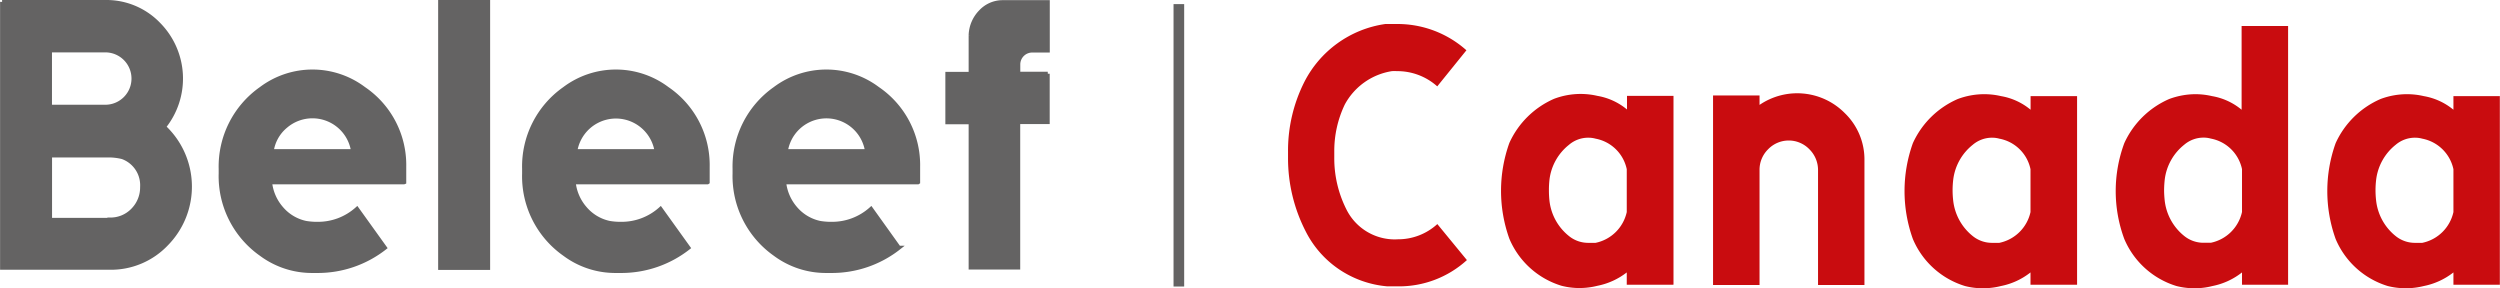
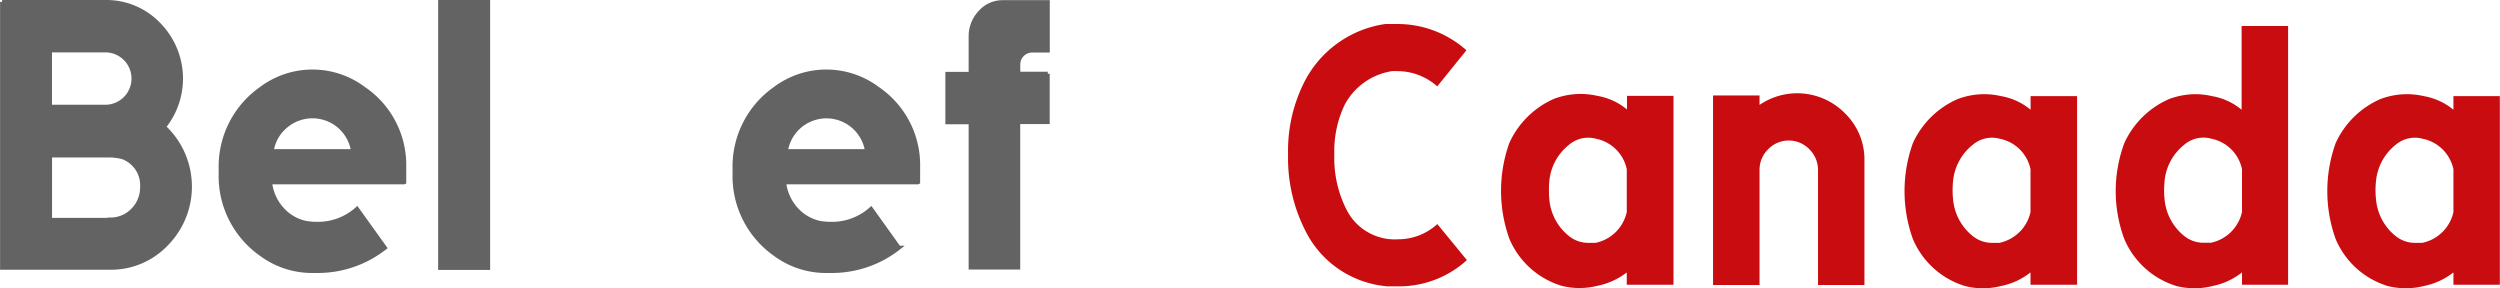
<svg xmlns="http://www.w3.org/2000/svg" id="Laag_1" data-name="Laag 1" viewBox="0 0 310.28 35.78">
  <defs>
    <style>.cls-1{fill:#c90c0f;}.cls-2,.cls-3{fill:#646363;}.cls-2{stroke:#646363;stroke-width:0.5px;}</style>
  </defs>
  <title>beleef_canada</title>
  <path class="cls-1" d="M618.12,414.25a7.42,7.42,0,0,0-5-1.89,4.81,4.81,0,0,0-.63,0,8.07,8.07,0,0,0-5.85,4.15,13.35,13.35,0,0,0-1.3,5.8v0.77a14.07,14.07,0,0,0,1.49,6.41,6.7,6.7,0,0,0,5.61,3.74,6.4,6.4,0,0,0,.78,0,7.21,7.21,0,0,0,4.91-1.89l3.67,4.47a12.5,12.5,0,0,1-8.57,3.26h-1.3A12.61,12.61,0,0,1,606,437a12.43,12.43,0,0,1-4.19-4.72,19.82,19.82,0,0,1-2.21-9.18v-0.77a18.92,18.92,0,0,1,2-8.58,13.42,13.42,0,0,1,10.07-7.24h1.38a12.83,12.83,0,0,1,8.69,3.26Z" transform="translate(-439.74 -403.53)" />
  <path class="cls-1" d="M647.41,438.87h-5.77v-1.53A8.66,8.66,0,0,1,638,439a9.23,9.23,0,0,1-2.25.28,9,9,0,0,1-2.2-.28,10.27,10.27,0,0,1-6.48-5.84,17.62,17.62,0,0,1,0-11.89,10.87,10.87,0,0,1,5.56-5.48,9.34,9.34,0,0,1,3.31-.6,9.18,9.18,0,0,1,2.06.24,7.77,7.77,0,0,1,3.67,1.69v-1.69h5.77v23.41Zm-5.77-14.34a4.87,4.87,0,0,0-3.87-3.79,3.31,3.31,0,0,0-.87-0.12,3.67,3.67,0,0,0-2.44.89,6.5,6.5,0,0,0-2.41,4.31,11.25,11.25,0,0,0-.07,1.32,11.5,11.5,0,0,0,.07,1.33,6.53,6.53,0,0,0,2.41,4.35,3.78,3.78,0,0,0,2.44.85h0.87a5,5,0,0,0,3.87-3.82v-5.32Z" transform="translate(-439.74 -403.53)" />
  <path class="cls-1" d="M652.35,415.38h5.77v1.17a8.3,8.3,0,0,1,10.56,1,8,8,0,0,1,2.46,5.9V438.9h-5.76V424.68a3.62,3.62,0,0,0-1.07-2.62,3.56,3.56,0,0,0-5.13,0,3.57,3.57,0,0,0-1.06,2.62V438.9h-5.77V415.38Z" transform="translate(-439.74 -403.53)" />
  <path class="cls-1" d="M697.52,438.87h-5.77v-1.53a8.61,8.61,0,0,1-3.67,1.69,9.18,9.18,0,0,1-2.25.28,9,9,0,0,1-2.21-.28,10.27,10.27,0,0,1-6.47-5.84,17.61,17.61,0,0,1,0-11.89,10.87,10.87,0,0,1,5.57-5.48,9.39,9.39,0,0,1,3.31-.6,9.18,9.18,0,0,1,2.06.24,7.76,7.76,0,0,1,3.67,1.69v-1.69h5.77v23.41Zm-5.77-14.34a4.86,4.86,0,0,0-3.87-3.79,3.3,3.3,0,0,0-.87-0.12,3.69,3.69,0,0,0-2.44.89,6.53,6.53,0,0,0-2.41,4.31,11.33,11.33,0,0,0-.08,1.32,11.59,11.59,0,0,0,.08,1.33,6.56,6.56,0,0,0,2.41,4.35,3.8,3.8,0,0,0,2.44.85h0.87a5,5,0,0,0,3.87-3.82v-5.32Z" transform="translate(-439.74 -403.53)" />
  <path class="cls-1" d="M723.77,438.87H718v-1.53a8.63,8.63,0,0,1-3.67,1.69,9,9,0,0,1-2.21.28,9.18,9.18,0,0,1-2.25-.28,10.3,10.3,0,0,1-6.48-5.84,17.14,17.14,0,0,1,0-11.89,10.88,10.88,0,0,1,5.57-5.48,9.42,9.42,0,0,1,3.32-.6,9.15,9.15,0,0,1,2,.24,7.76,7.76,0,0,1,3.67,1.69V406.76h5.77v32.1ZM718,424.52a4.88,4.88,0,0,0-3.87-3.79,3.32,3.32,0,0,0-.87-0.12,3.68,3.68,0,0,0-2.44.89,6.53,6.53,0,0,0-2.41,4.31,13.26,13.26,0,0,0-.08,1.32,12.62,12.62,0,0,0,.08,1.33,6.57,6.57,0,0,0,2.41,4.35,3.8,3.8,0,0,0,2.44.85h0.87a5,5,0,0,0,3.87-3.82v-5.32Z" transform="translate(-439.74 -403.53)" />
  <path class="cls-1" d="M750,438.87h-5.76v-1.53a8.73,8.73,0,0,1-3.68,1.69,9.16,9.16,0,0,1-4.47,0,10.28,10.28,0,0,1-6.47-5.84,17.62,17.62,0,0,1,0-11.89,10.88,10.88,0,0,1,5.57-5.48,9.37,9.37,0,0,1,3.31-.6,9.17,9.17,0,0,1,2.06.24,7.86,7.86,0,0,1,3.68,1.69v-1.69H750v23.41Zm-5.76-14.34a4.9,4.9,0,0,0-3.87-3.79,3.33,3.33,0,0,0-.87-0.12,3.69,3.69,0,0,0-2.44.89,6.54,6.54,0,0,0-2.41,4.31,11.12,11.12,0,0,0-.08,1.32,11.37,11.37,0,0,0,.08,1.33,6.57,6.57,0,0,0,2.41,4.35,3.8,3.8,0,0,0,2.44.85h0.87a5,5,0,0,0,3.87-3.82v-5.32Z" transform="translate(-439.74 -403.53)" />
  <path class="cls-2" d="M440,403.78H452.8a9,9,0,0,1,6.65,2.78,9.58,9.58,0,0,1,.64,12.72,10.14,10.14,0,0,1,.3,14.53,9.49,9.49,0,0,1-7,2.95H440v-33Zm5.94,13h6.87a3.48,3.48,0,0,0,0-7h-6.87v7Zm7.45,14a3.84,3.84,0,0,0,2.83-1.17,4,4,0,0,0,1.16-2.87,3.71,3.71,0,0,0-2.44-3.71,7.12,7.12,0,0,0-1.7-.21h-7.29v8h7.45Z" transform="translate(-439.74 -403.53)" />
  <path class="cls-2" d="M489.86,426.16h-16.6a5.84,5.84,0,0,0,1.4,3.22,5.46,5.46,0,0,0,3,1.81,8,8,0,0,0,1.47.12,7.24,7.24,0,0,0,4.92-1.85l3.46,4.82a13.48,13.48,0,0,1-8.43,2.88h-0.52a10.59,10.59,0,0,1-6.43-2.1,11.83,11.83,0,0,1-5-10v-0.57a11.8,11.8,0,0,1,5-9.94,10.61,10.61,0,0,1,12.78,0,11.43,11.43,0,0,1,5,9.65v1.94Zm-6.3-3.87a5.1,5.1,0,0,0-8.37-3.09,4.93,4.93,0,0,0-1.73,3.09h10.09Z" transform="translate(-439.74 -403.53)" />
  <path class="cls-2" d="M494.37,403.78h5.95v33h-5.95v-33Z" transform="translate(-439.74 -403.53)" />
-   <path class="cls-2" d="M527.54,426.16h-16.6a5.86,5.86,0,0,0,1.4,3.22,5.47,5.47,0,0,0,3,1.81,7.87,7.87,0,0,0,1.46.12,7.22,7.22,0,0,0,4.92-1.85l3.46,4.82a13.48,13.48,0,0,1-8.43,2.88h-0.53a10.55,10.55,0,0,1-6.43-2.1,11.81,11.81,0,0,1-5-10v-0.57a11.78,11.78,0,0,1,5-9.94,10.61,10.61,0,0,1,12.78,0,11.45,11.45,0,0,1,5,9.65v1.94Zm-6.31-3.87a5.11,5.11,0,0,0-10.09,0h10.09Z" transform="translate(-439.74 -403.53)" />
  <path class="cls-2" d="M553.66,426.16h-16.6a5.88,5.88,0,0,0,1.4,3.22,5.48,5.48,0,0,0,3,1.81,8,8,0,0,0,1.47.12,7.23,7.23,0,0,0,4.92-1.85l3.45,4.82a13.43,13.43,0,0,1-8.42,2.88h-0.54a10.59,10.59,0,0,1-6.43-2.1,11.84,11.84,0,0,1-5-10v-0.57a11.8,11.8,0,0,1,5-9.94,10.61,10.61,0,0,1,12.78,0,11.45,11.45,0,0,1,5,9.65v1.94Zm-6.31-3.87a5.1,5.1,0,0,0-10.08,0h10.08Z" transform="translate(-439.74 -403.53)" />
  <path class="cls-2" d="M569.77,412.68v6h-3.66v18.05h-5.9V418.7h-2.89v-6h2.89v-4.82a4.36,4.36,0,0,1,1.24-2.89,3.73,3.73,0,0,1,2.75-1.19h5.58v6h-1.92a1.73,1.73,0,0,0-1.74,1.73v1.15h3.66Z" transform="translate(-439.74 -403.53)" />
-   <polygon class="cls-3" points="145.65 35.56 145.65 0.51 146.97 0.51 146.97 35.56 145.65 35.56 145.65 35.56" />
</svg>